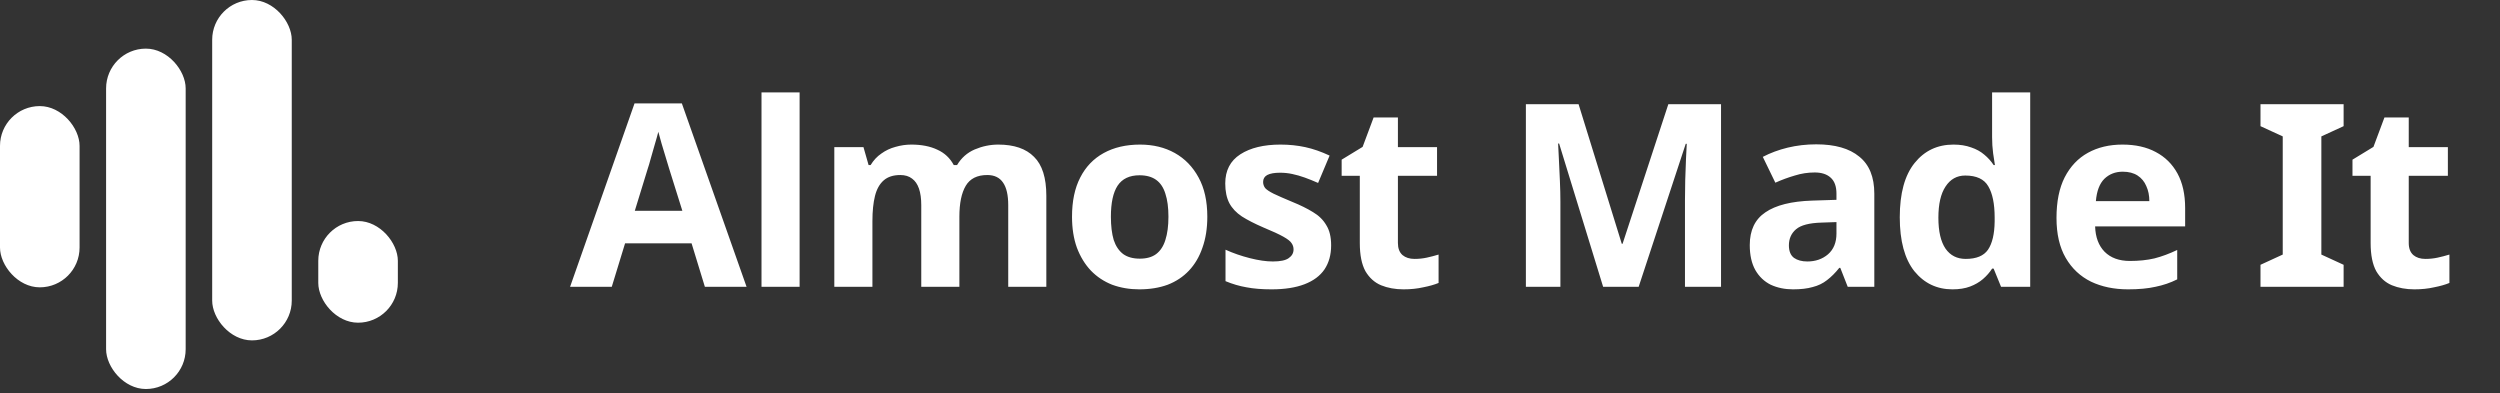
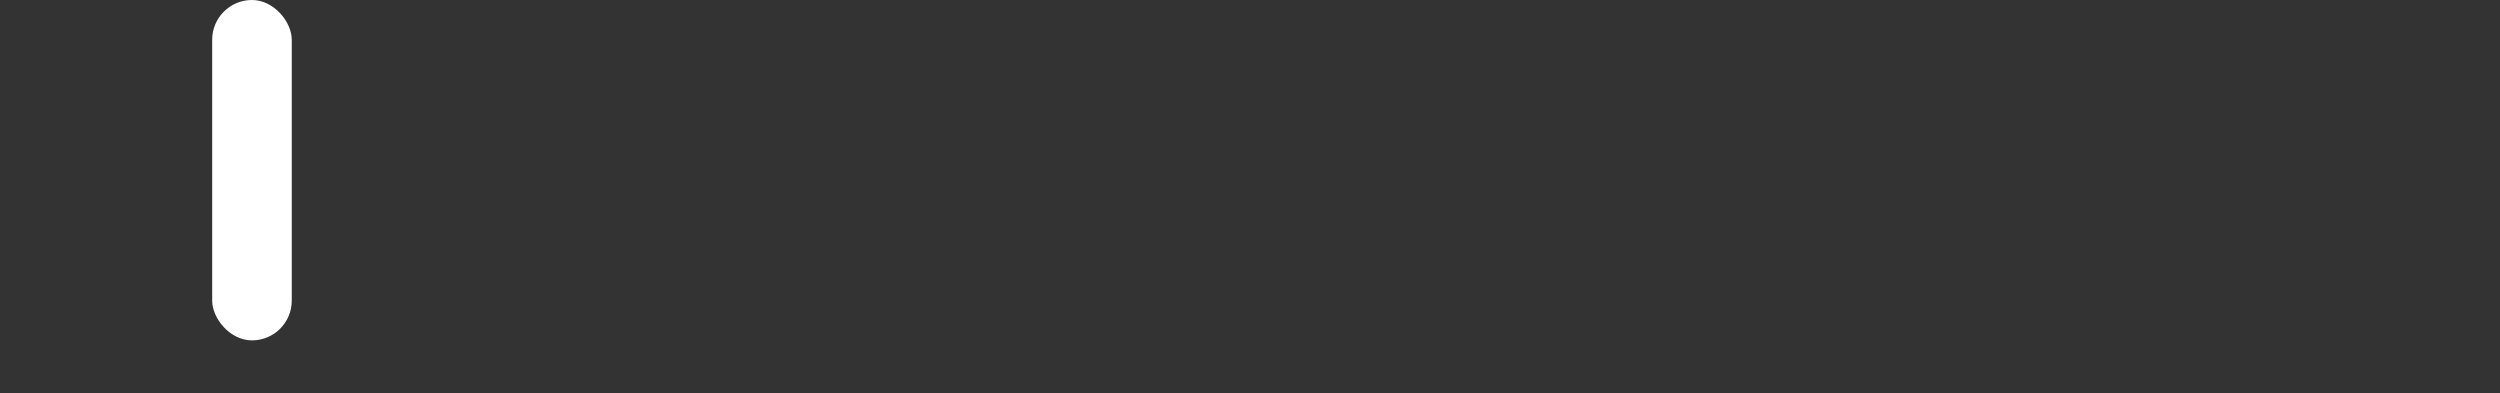
<svg xmlns="http://www.w3.org/2000/svg" width="229" height="36" viewBox="0 0 229 36" fill="none">
  <rect x="0" y="0" width="229" height="36" fill="#333333" stroke="none" />
-   <rect y="9.718" width="7.289" height="16.602" rx="3.644" fill="white" />
-   <rect x="9.718" y="4.454" width="7.289" height="31.179" rx="3.644" fill="white" />
  <rect x="19.436" width="7.289" height="31.179" rx="3.644" fill="white" />
-   <rect x="29.154" y="20.246" width="7.289" height="9.313" rx="3.644" fill="white" />
-   <path d="M64.566 26.27L63.348 22.287H57.257L56.038 26.27H52.22L58.123 9.472H62.458L68.385 26.27H64.566ZM61.286 15.423C61.208 15.157 61.106 14.822 60.982 14.415C60.857 14.009 60.732 13.595 60.607 13.174C60.482 12.752 60.38 12.385 60.302 12.073C60.224 12.385 60.115 12.776 59.974 13.244C59.849 13.697 59.724 14.134 59.599 14.556C59.49 14.962 59.404 15.251 59.342 15.423L58.147 19.312H62.504L61.286 15.423ZM73.244 26.27H69.754V8.465H73.244V26.27ZM91.44 13.244C92.892 13.244 93.986 13.619 94.72 14.369C95.47 15.103 95.844 16.29 95.844 17.93V26.27H92.354V18.796C92.354 17.875 92.198 17.188 91.885 16.735C91.573 16.266 91.089 16.032 90.433 16.032C89.511 16.032 88.855 16.36 88.465 17.016C88.074 17.672 87.879 18.617 87.879 19.851V26.27H84.388V18.796C84.388 18.187 84.318 17.68 84.177 17.274C84.037 16.868 83.826 16.563 83.545 16.36C83.264 16.141 82.905 16.032 82.467 16.032C81.827 16.032 81.319 16.196 80.945 16.524C80.57 16.852 80.304 17.328 80.148 17.953C79.992 18.578 79.914 19.343 79.914 20.249V26.27H76.423V13.478H79.094L79.562 15.118H79.75C80.015 14.681 80.343 14.33 80.734 14.064C81.124 13.783 81.554 13.58 82.022 13.455C82.506 13.314 82.99 13.244 83.475 13.244C84.412 13.244 85.208 13.4 85.864 13.713C86.52 14.009 87.02 14.478 87.364 15.118H87.668C88.059 14.462 88.597 13.986 89.285 13.689C89.987 13.393 90.706 13.244 91.44 13.244ZM110.59 19.851C110.59 20.913 110.442 21.858 110.145 22.685C109.864 23.513 109.45 24.216 108.903 24.794C108.372 25.356 107.724 25.786 106.959 26.082C106.194 26.363 105.327 26.504 104.358 26.504C103.468 26.504 102.64 26.363 101.875 26.082C101.125 25.786 100.477 25.356 99.931 24.794C99.384 24.216 98.954 23.513 98.642 22.685C98.345 21.858 98.197 20.913 98.197 19.851C98.197 18.429 98.447 17.235 98.947 16.266C99.447 15.282 100.165 14.533 101.102 14.017C102.039 13.502 103.148 13.244 104.429 13.244C105.631 13.244 106.693 13.502 107.615 14.017C108.536 14.533 109.263 15.282 109.794 16.266C110.325 17.235 110.59 18.429 110.59 19.851ZM101.758 19.851C101.758 20.694 101.844 21.405 102.016 21.983C102.203 22.545 102.492 22.974 102.883 23.271C103.273 23.552 103.781 23.693 104.405 23.693C105.03 23.693 105.53 23.552 105.905 23.271C106.295 22.974 106.576 22.545 106.748 21.983C106.935 21.405 107.029 20.694 107.029 19.851C107.029 19.007 106.935 18.304 106.748 17.742C106.576 17.18 106.295 16.758 105.905 16.477C105.514 16.196 105.007 16.055 104.382 16.055C103.46 16.055 102.789 16.376 102.367 17.016C101.961 17.641 101.758 18.586 101.758 19.851ZM121.932 22.474C121.932 23.334 121.729 24.068 121.323 24.677C120.917 25.27 120.308 25.723 119.496 26.035C118.684 26.348 117.676 26.504 116.474 26.504C115.583 26.504 114.818 26.442 114.178 26.317C113.537 26.207 112.897 26.02 112.257 25.754V22.873C112.944 23.185 113.686 23.443 114.482 23.646C115.279 23.849 115.982 23.951 116.591 23.951C117.278 23.951 117.762 23.849 118.043 23.646C118.34 23.443 118.489 23.177 118.489 22.849C118.489 22.631 118.426 22.436 118.301 22.264C118.192 22.092 117.942 21.897 117.551 21.678C117.161 21.459 116.552 21.178 115.724 20.835C114.928 20.491 114.272 20.155 113.756 19.827C113.241 19.484 112.858 19.078 112.608 18.609C112.358 18.125 112.233 17.523 112.233 16.805C112.233 15.618 112.694 14.728 113.616 14.134C114.537 13.541 115.763 13.244 117.294 13.244C118.09 13.244 118.848 13.322 119.566 13.478C120.285 13.635 121.026 13.892 121.792 14.252L120.738 16.758C120.316 16.571 119.91 16.407 119.519 16.266C119.129 16.126 118.746 16.016 118.371 15.938C118.012 15.86 117.637 15.821 117.247 15.821C116.731 15.821 116.341 15.891 116.075 16.032C115.826 16.172 115.701 16.383 115.701 16.665C115.701 16.868 115.763 17.055 115.888 17.227C116.029 17.383 116.286 17.555 116.661 17.742C117.052 17.93 117.622 18.18 118.371 18.492C119.105 18.789 119.738 19.101 120.269 19.429C120.8 19.741 121.206 20.14 121.487 20.624C121.784 21.092 121.932 21.709 121.932 22.474ZM129.571 23.716C129.962 23.716 130.337 23.677 130.696 23.599C131.055 23.521 131.414 23.427 131.774 23.318V25.918C131.399 26.075 130.93 26.207 130.368 26.317C129.821 26.442 129.22 26.504 128.564 26.504C127.799 26.504 127.111 26.379 126.502 26.129C125.909 25.879 125.432 25.45 125.073 24.841C124.73 24.216 124.558 23.357 124.558 22.264V16.102H122.895V14.626L124.816 13.455L125.823 10.761H128.049V13.478H131.633V16.102H128.049V22.264C128.049 22.748 128.189 23.115 128.47 23.365C128.751 23.599 129.118 23.716 129.571 23.716ZM146.846 26.27L142.816 13.15H142.723C142.738 13.463 142.762 13.931 142.793 14.556C142.824 15.181 142.855 15.852 142.887 16.571C142.918 17.274 142.933 17.914 142.933 18.492V26.27H139.771V9.543H144.597L148.556 22.334H148.626L152.82 9.543H157.646V26.27H154.343V18.351C154.343 17.82 154.35 17.211 154.366 16.524C154.397 15.837 154.421 15.189 154.436 14.579C154.468 13.955 154.491 13.486 154.507 13.174H154.413L150.102 26.27H146.846ZM166.369 13.221C168.087 13.221 169.399 13.595 170.305 14.345C171.227 15.079 171.687 16.212 171.687 17.742V26.27H169.251L168.571 24.536H168.478C168.119 24.989 167.744 25.364 167.353 25.661C166.978 25.957 166.541 26.168 166.041 26.293C165.557 26.434 164.956 26.504 164.237 26.504C163.488 26.504 162.808 26.363 162.199 26.082C161.606 25.786 161.137 25.34 160.794 24.747C160.45 24.138 160.278 23.373 160.278 22.451C160.278 21.092 160.755 20.093 161.707 19.452C162.66 18.796 164.089 18.437 165.994 18.375L168.22 18.304V17.742C168.22 17.071 168.04 16.579 167.681 16.266C167.338 15.954 166.853 15.798 166.229 15.798C165.604 15.798 164.995 15.891 164.401 16.079C163.808 16.251 163.214 16.469 162.621 16.735L161.473 14.369C162.16 14.009 162.918 13.728 163.745 13.525C164.589 13.322 165.463 13.221 166.369 13.221ZM166.861 20.39C165.737 20.421 164.956 20.624 164.519 20.999C164.081 21.373 163.863 21.865 163.863 22.474C163.863 23.006 164.019 23.388 164.331 23.622C164.643 23.841 165.05 23.951 165.549 23.951C166.299 23.951 166.932 23.732 167.447 23.294C167.962 22.842 168.22 22.209 168.22 21.397V20.343L166.861 20.39ZM178.845 26.504C177.424 26.504 176.26 25.95 175.354 24.841C174.464 23.716 174.019 22.069 174.019 19.898C174.019 17.711 174.472 16.055 175.378 14.931C176.283 13.806 177.47 13.244 178.938 13.244C179.548 13.244 180.086 13.33 180.555 13.502C181.024 13.658 181.422 13.877 181.75 14.158C182.093 14.439 182.382 14.759 182.617 15.118H182.734C182.687 14.868 182.632 14.509 182.57 14.041C182.507 13.556 182.476 13.065 182.476 12.565V8.465H185.967V26.27H183.296L182.617 24.606H182.476C182.257 24.95 181.976 25.27 181.633 25.567C181.305 25.848 180.914 26.075 180.461 26.246C180.008 26.418 179.47 26.504 178.845 26.504ZM180.063 23.716C181.031 23.716 181.711 23.435 182.101 22.873C182.492 22.295 182.695 21.436 182.71 20.296V19.921C182.71 18.672 182.515 17.719 182.125 17.063C181.75 16.407 181.047 16.079 180.016 16.079C179.251 16.079 178.65 16.415 178.212 17.086C177.775 17.742 177.556 18.695 177.556 19.944C177.556 21.194 177.775 22.139 178.212 22.779C178.65 23.404 179.266 23.716 180.063 23.716ZM194.42 13.244C195.607 13.244 196.622 13.471 197.465 13.924C198.324 14.376 198.988 15.032 199.457 15.891C199.925 16.75 200.159 17.805 200.159 19.054V20.741H191.913C191.944 21.725 192.233 22.498 192.78 23.06C193.342 23.622 194.115 23.904 195.099 23.904C195.927 23.904 196.676 23.826 197.348 23.669C198.02 23.497 198.715 23.24 199.433 22.896V25.59C198.808 25.903 198.145 26.129 197.442 26.27C196.755 26.426 195.919 26.504 194.935 26.504C193.654 26.504 192.522 26.27 191.538 25.801C190.554 25.317 189.781 24.591 189.219 23.622C188.656 22.654 188.375 21.436 188.375 19.968C188.375 18.468 188.625 17.227 189.125 16.243C189.64 15.243 190.351 14.494 191.257 13.994C192.163 13.494 193.217 13.244 194.42 13.244ZM194.443 15.727C193.771 15.727 193.209 15.946 192.756 16.383C192.319 16.821 192.061 17.5 191.983 18.422H196.88C196.88 17.906 196.786 17.445 196.598 17.039C196.427 16.633 196.161 16.313 195.802 16.079C195.443 15.845 194.99 15.727 194.443 15.727ZM214.675 26.27H207.061V24.255L209.099 23.318V12.494L207.061 11.557V9.543H214.675V11.557L212.636 12.494V23.318L214.675 24.255V26.27ZM222.164 23.716C222.554 23.716 222.929 23.677 223.288 23.599C223.648 23.521 224.007 23.427 224.366 23.318V25.918C223.991 26.075 223.523 26.207 222.96 26.317C222.414 26.442 221.812 26.504 221.156 26.504C220.391 26.504 219.704 26.379 219.095 26.129C218.501 25.879 218.025 25.45 217.666 24.841C217.322 24.216 217.15 23.357 217.15 22.264V16.102H215.487V14.626L217.408 13.455L218.415 10.761H220.641V13.478H224.225V16.102H220.641V22.264C220.641 22.748 220.782 23.115 221.063 23.365C221.344 23.599 221.711 23.716 222.164 23.716Z" fill="white" />
</svg>